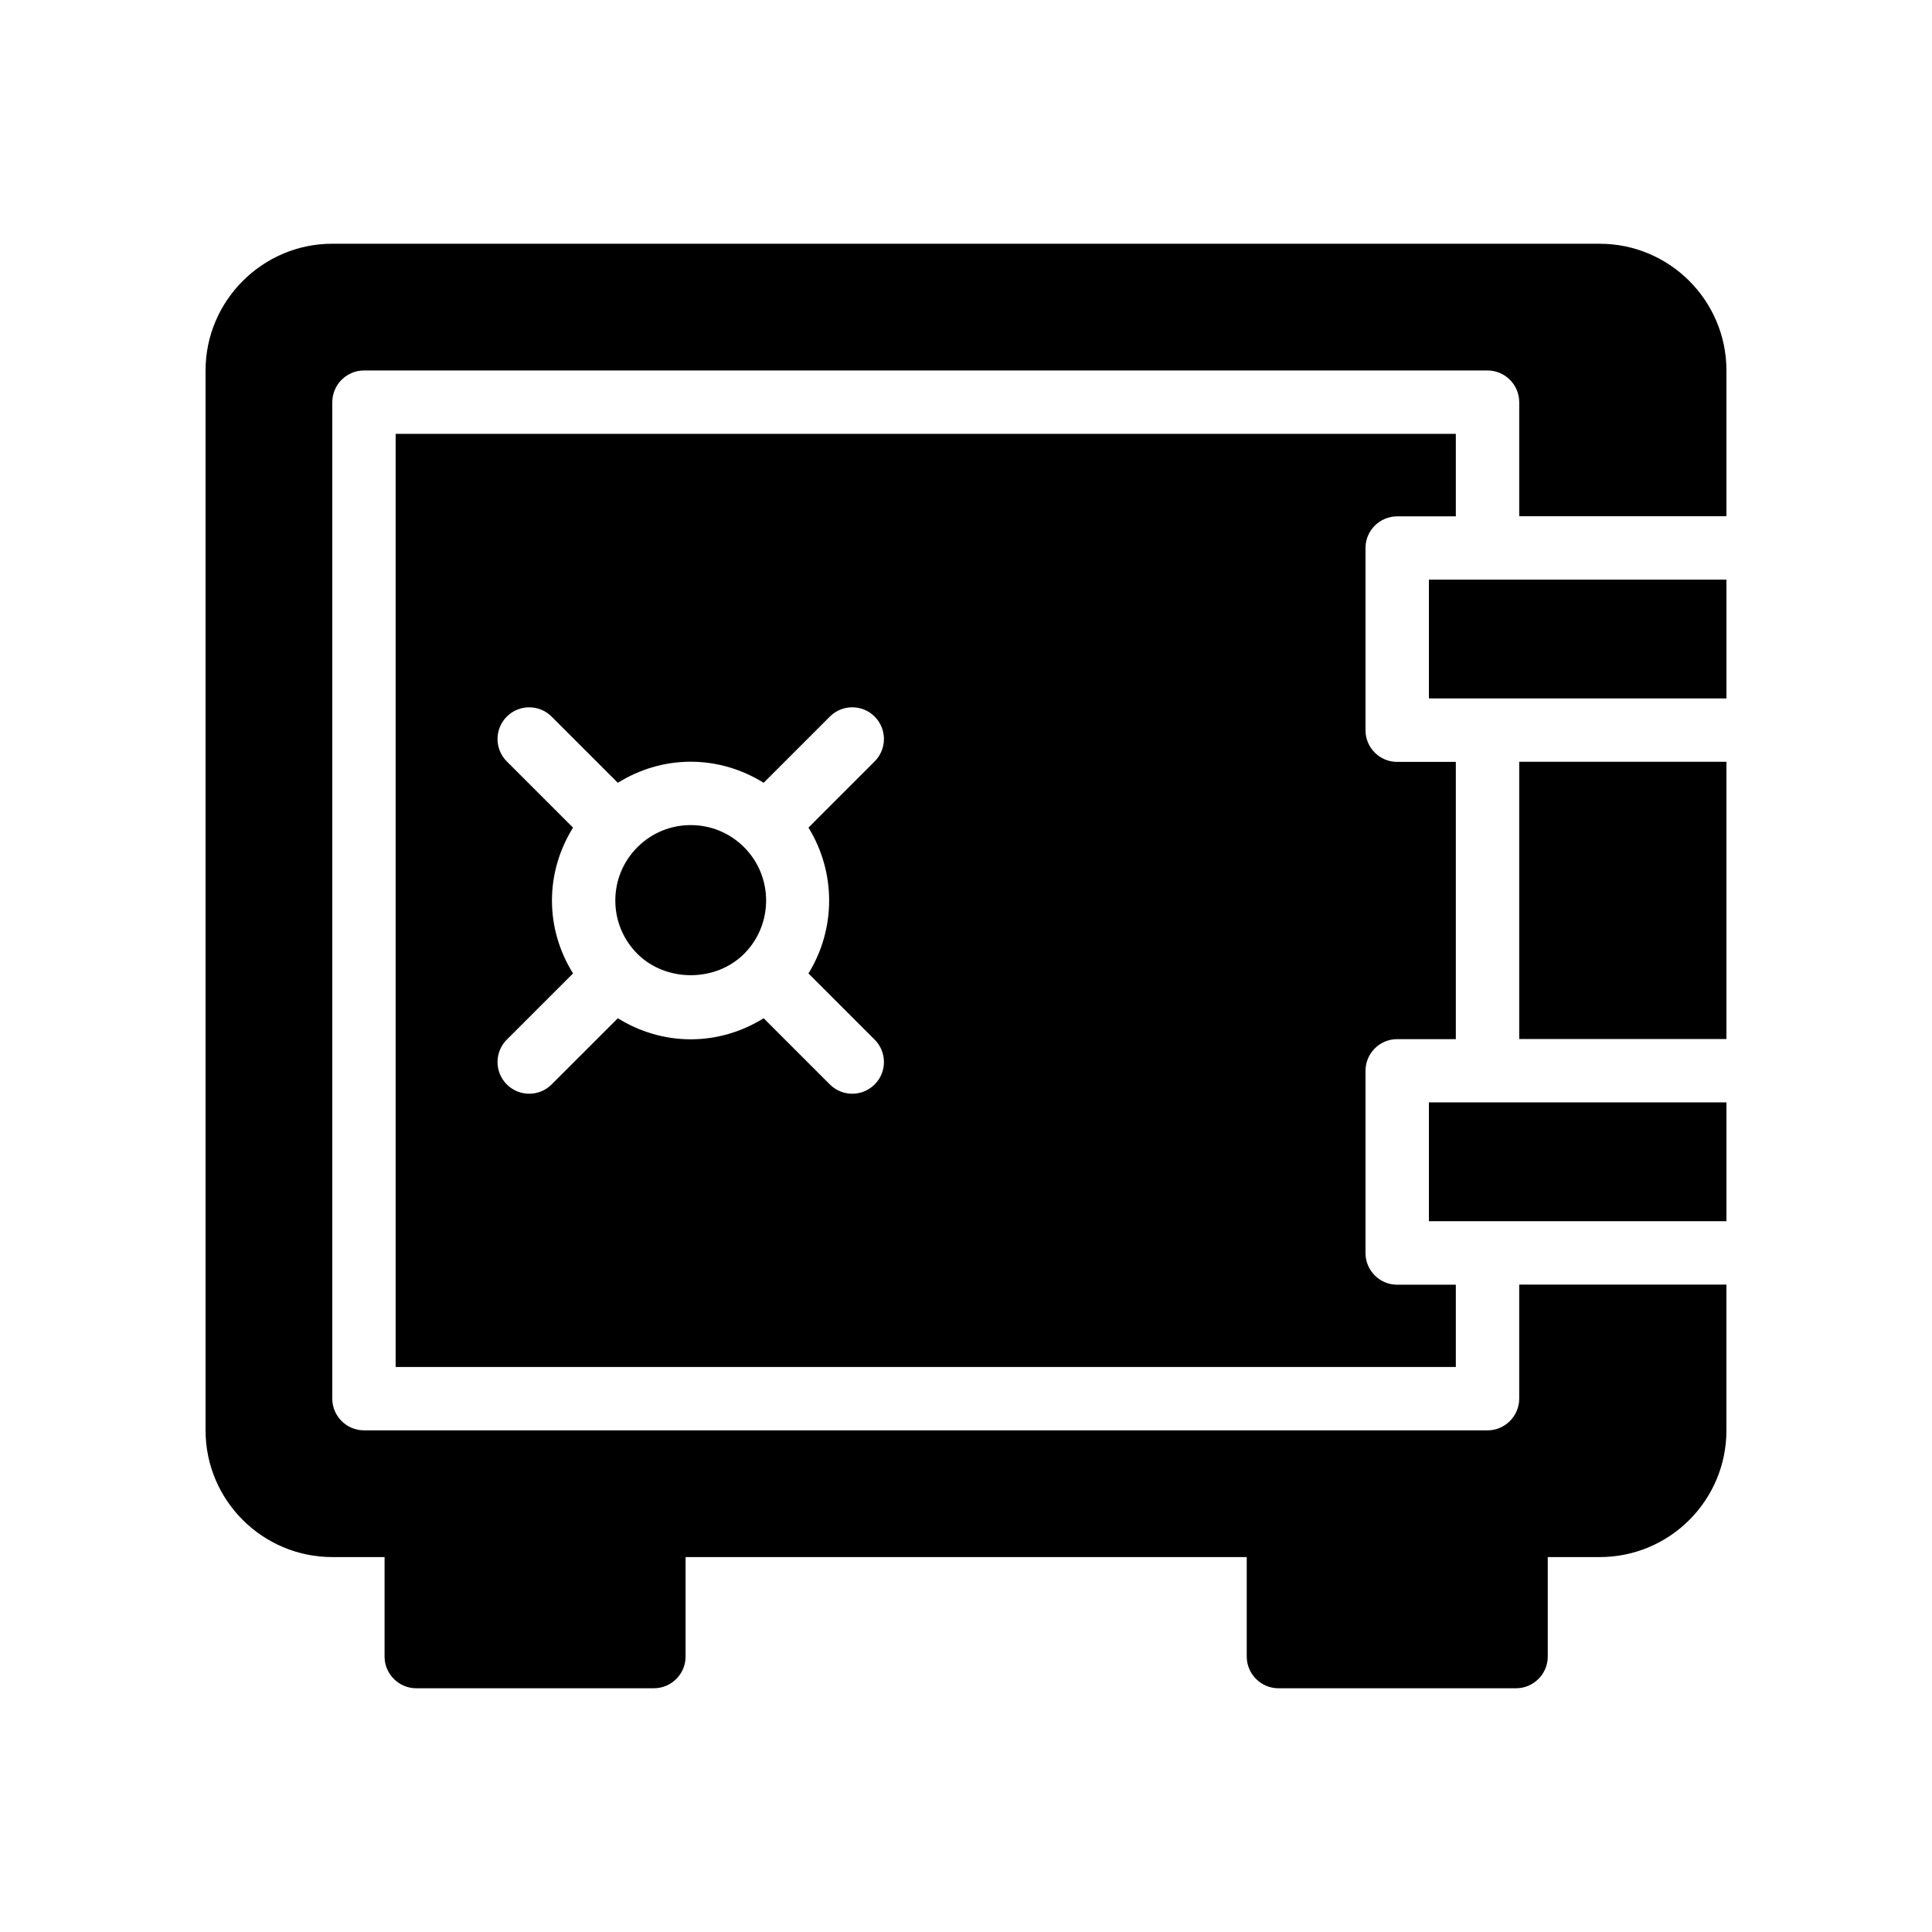
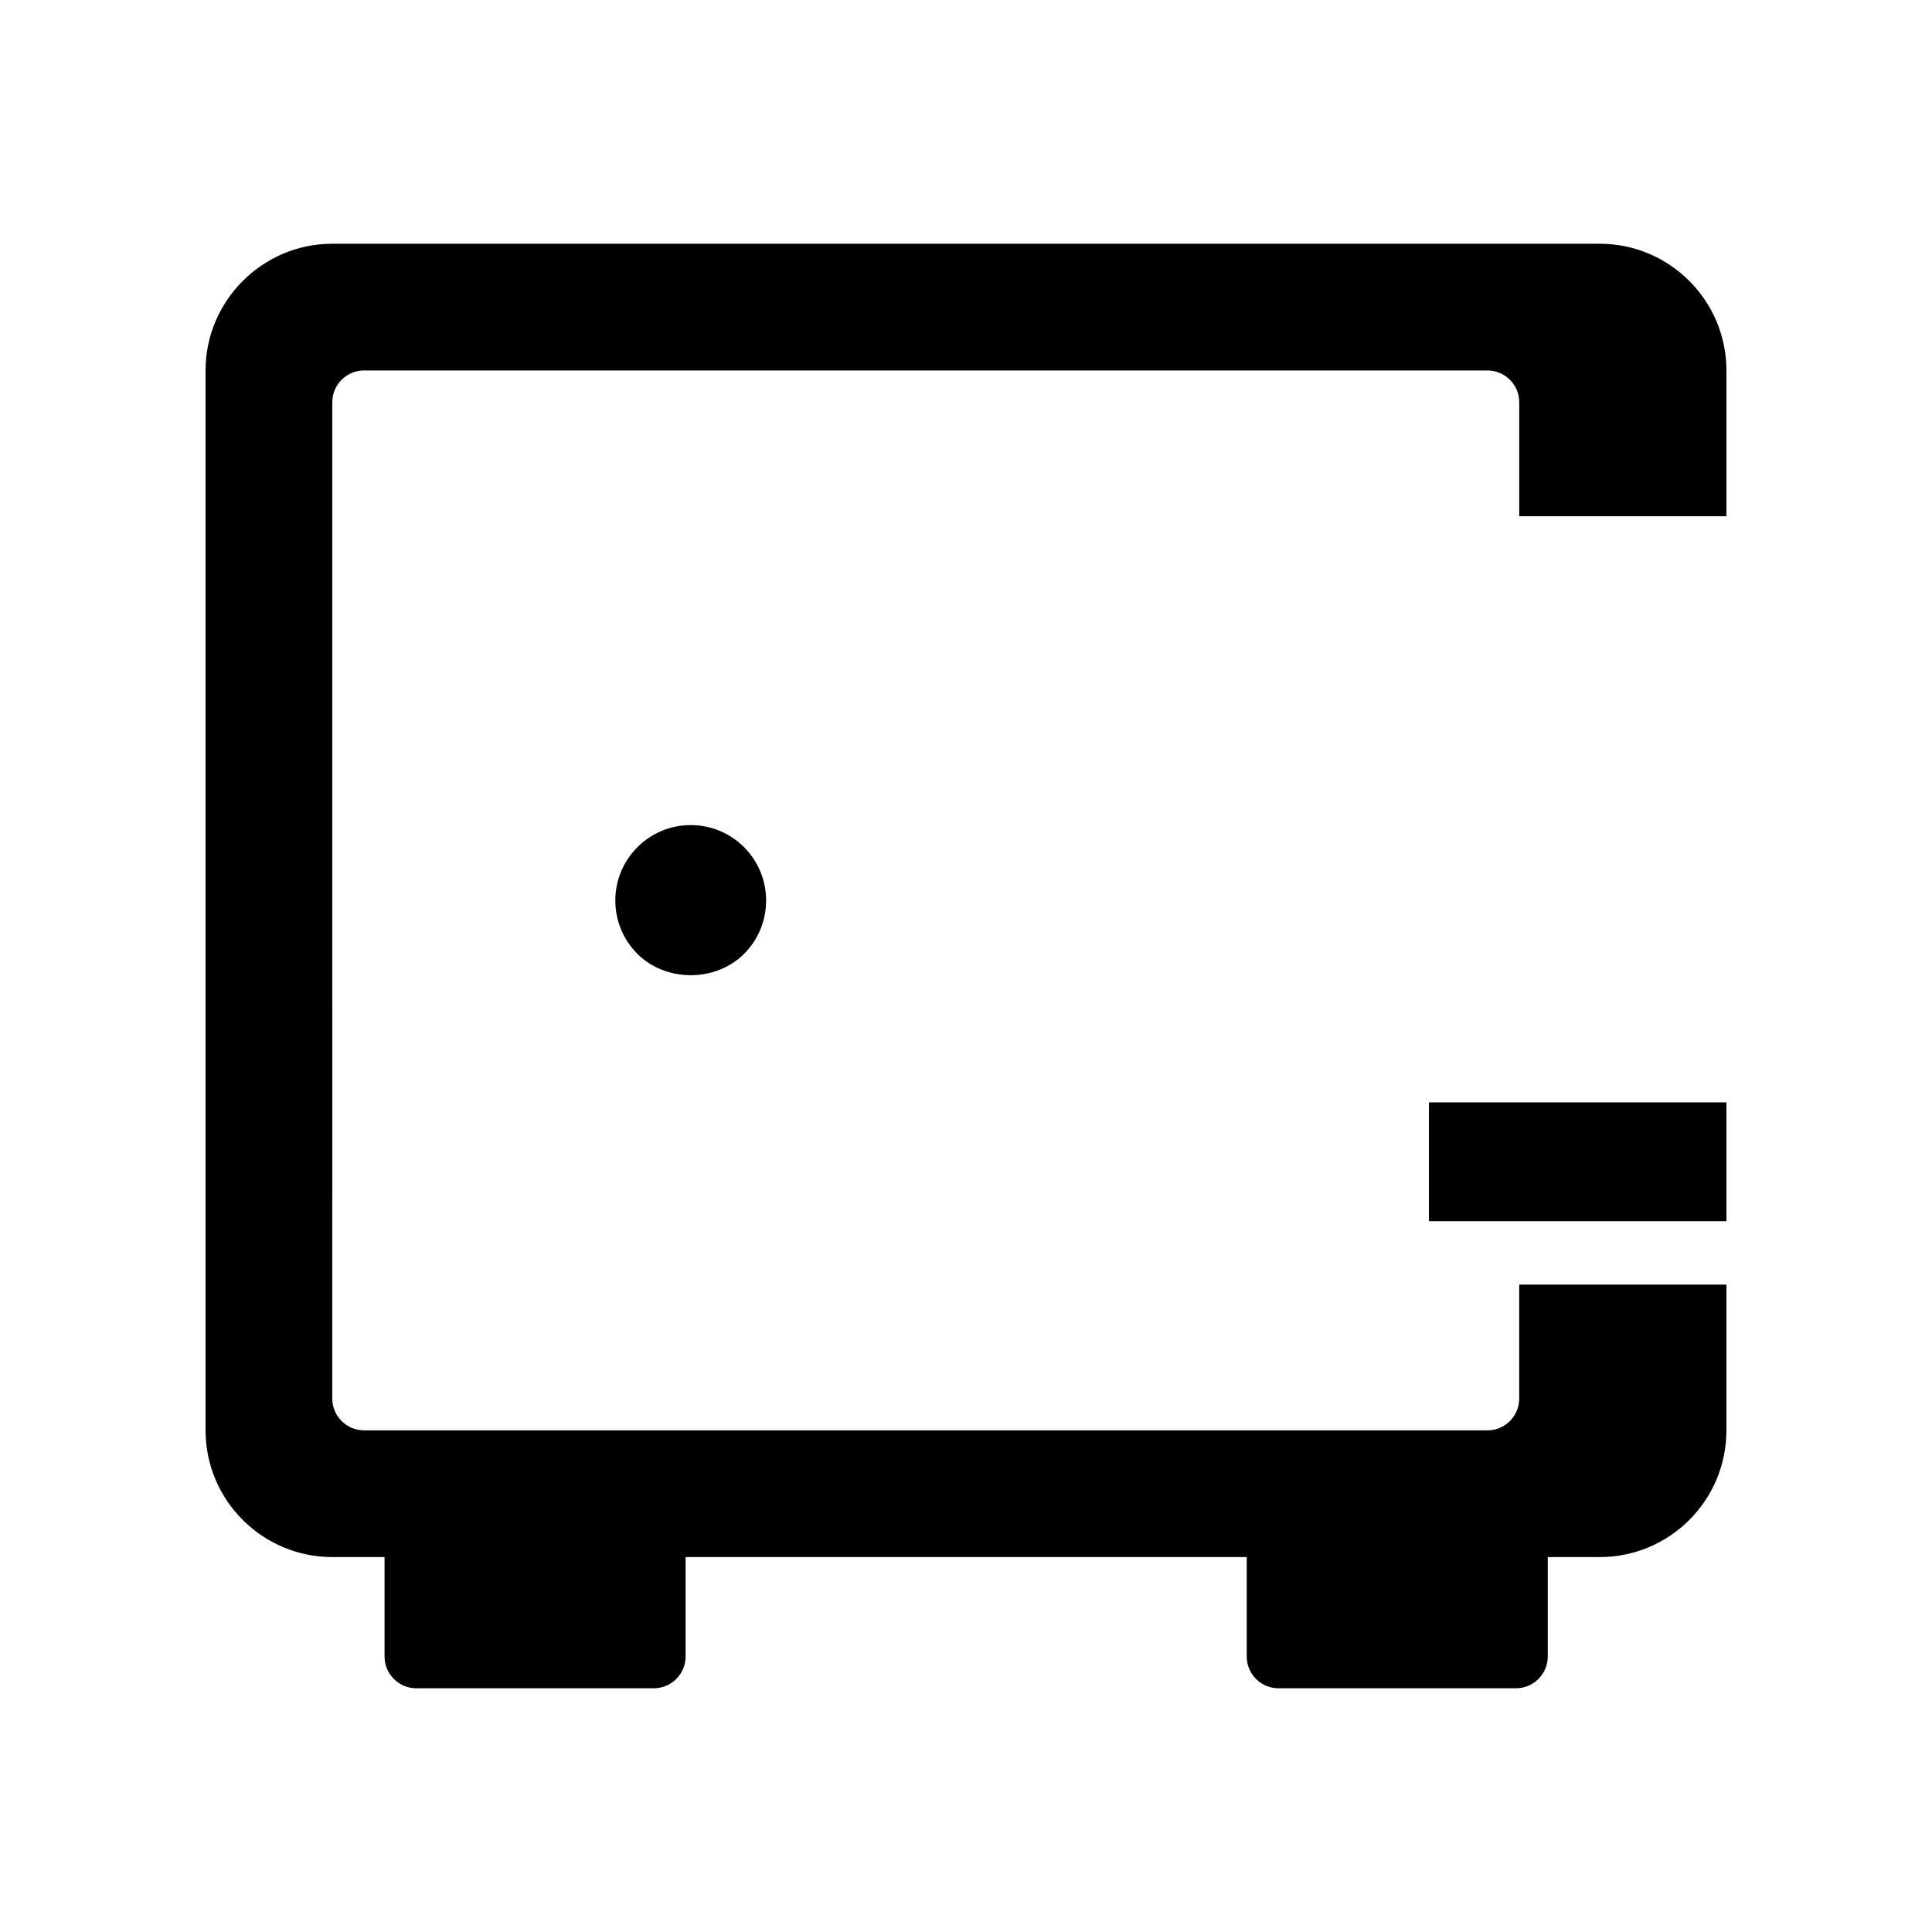
<svg xmlns="http://www.w3.org/2000/svg" fill="#000000" width="800px" height="800px" version="1.1" viewBox="144 144 512 512">
  <g>
    <path d="m327.05 362.66c-5.34 0-10.355 2.078-14.129 5.856-3.773 3.777-5.856 8.793-5.856 14.133s2.082 10.355 5.856 14.133c7.543 7.543 20.723 7.543 28.266 0 7.789-7.793 7.789-20.477 0-28.266-3.781-3.777-8.801-5.856-14.137-5.856z" />
-     <path d="m514.27 280.84h15.539v-21.867h-280.96v247.29h280.96v-21.801h-15.539c-4.641 0-8.398-3.758-8.398-8.398v-48.281c0-4.637 3.754-8.398 8.398-8.398h15.539v-73.473h-15.539c-4.641 0-8.398-3.758-8.398-8.398v-48.281c0-4.633 3.758-8.391 8.398-8.391zm-156.02 121.13 17.543 17.543c3.281 3.281 3.281 8.594 0 11.875-1.641 1.641-3.789 2.461-5.938 2.461-2.148 0-4.297-0.82-5.938-2.461l-17.543-17.543c-5.762 3.578-12.375 5.582-19.324 5.582s-13.559-2.004-19.316-5.582l-17.551 17.543c-1.641 1.641-3.789 2.461-5.938 2.461-2.148 0-4.297-0.82-5.938-2.461-3.281-3.281-3.281-8.598 0-11.875l17.551-17.543c-3.582-5.758-5.586-12.371-5.586-19.32 0-6.949 2.008-13.562 5.586-19.32l-17.551-17.547c-3.281-3.277-3.281-8.594 0-11.875s8.594-3.281 11.875 0l17.547 17.543c5.758-3.582 12.371-5.586 19.32-5.586s13.562 2.004 19.324 5.586l17.543-17.547c3.281-3.281 8.594-3.281 11.875 0 3.281 3.277 3.281 8.594 0 11.875l-17.543 17.547c7.305 11.816 7.305 26.832 0 38.645z" />
-     <path d="m522.68 329.09h15.367 0.168 0.168 63.145v-31.488h-78.848z" />
-     <path d="m546.61 345.88h54.914v73.473h-54.914z" />
    <path d="m522.68 467.63h15.367 0.168 0.168 63.145v-31.488h-78.848z" />
    <path d="m567.93 208.59h-335.87c-18.473 0-33.586 15.113-33.586 33.586v280.88c0 18.559 15.113 33.586 33.586 33.586h13.855v26.367c0 4.617 3.777 8.398 8.398 8.398h62.977c4.617 0 8.398-3.777 8.398-8.398v-26.367h148.71v26.367c0 4.617 3.777 8.398 8.398 8.398h62.977c4.617 0 8.398-3.777 8.398-8.398v-26.367h13.762c18.559 0 33.586-15.031 33.586-33.586v-38.625h-54.914v30.23c0 4.617-3.777 8.398-8.398 8.398l-297.75-0.004c-4.617 0-8.398-3.777-8.398-8.398l0.004-264.08c0-4.617 3.777-8.398 8.398-8.398h297.75c4.617 0 8.398 3.777 8.398 8.398v30.227h54.914v-38.625c0-18.473-15.031-33.586-33.59-33.586z" />
  </g>
</svg>